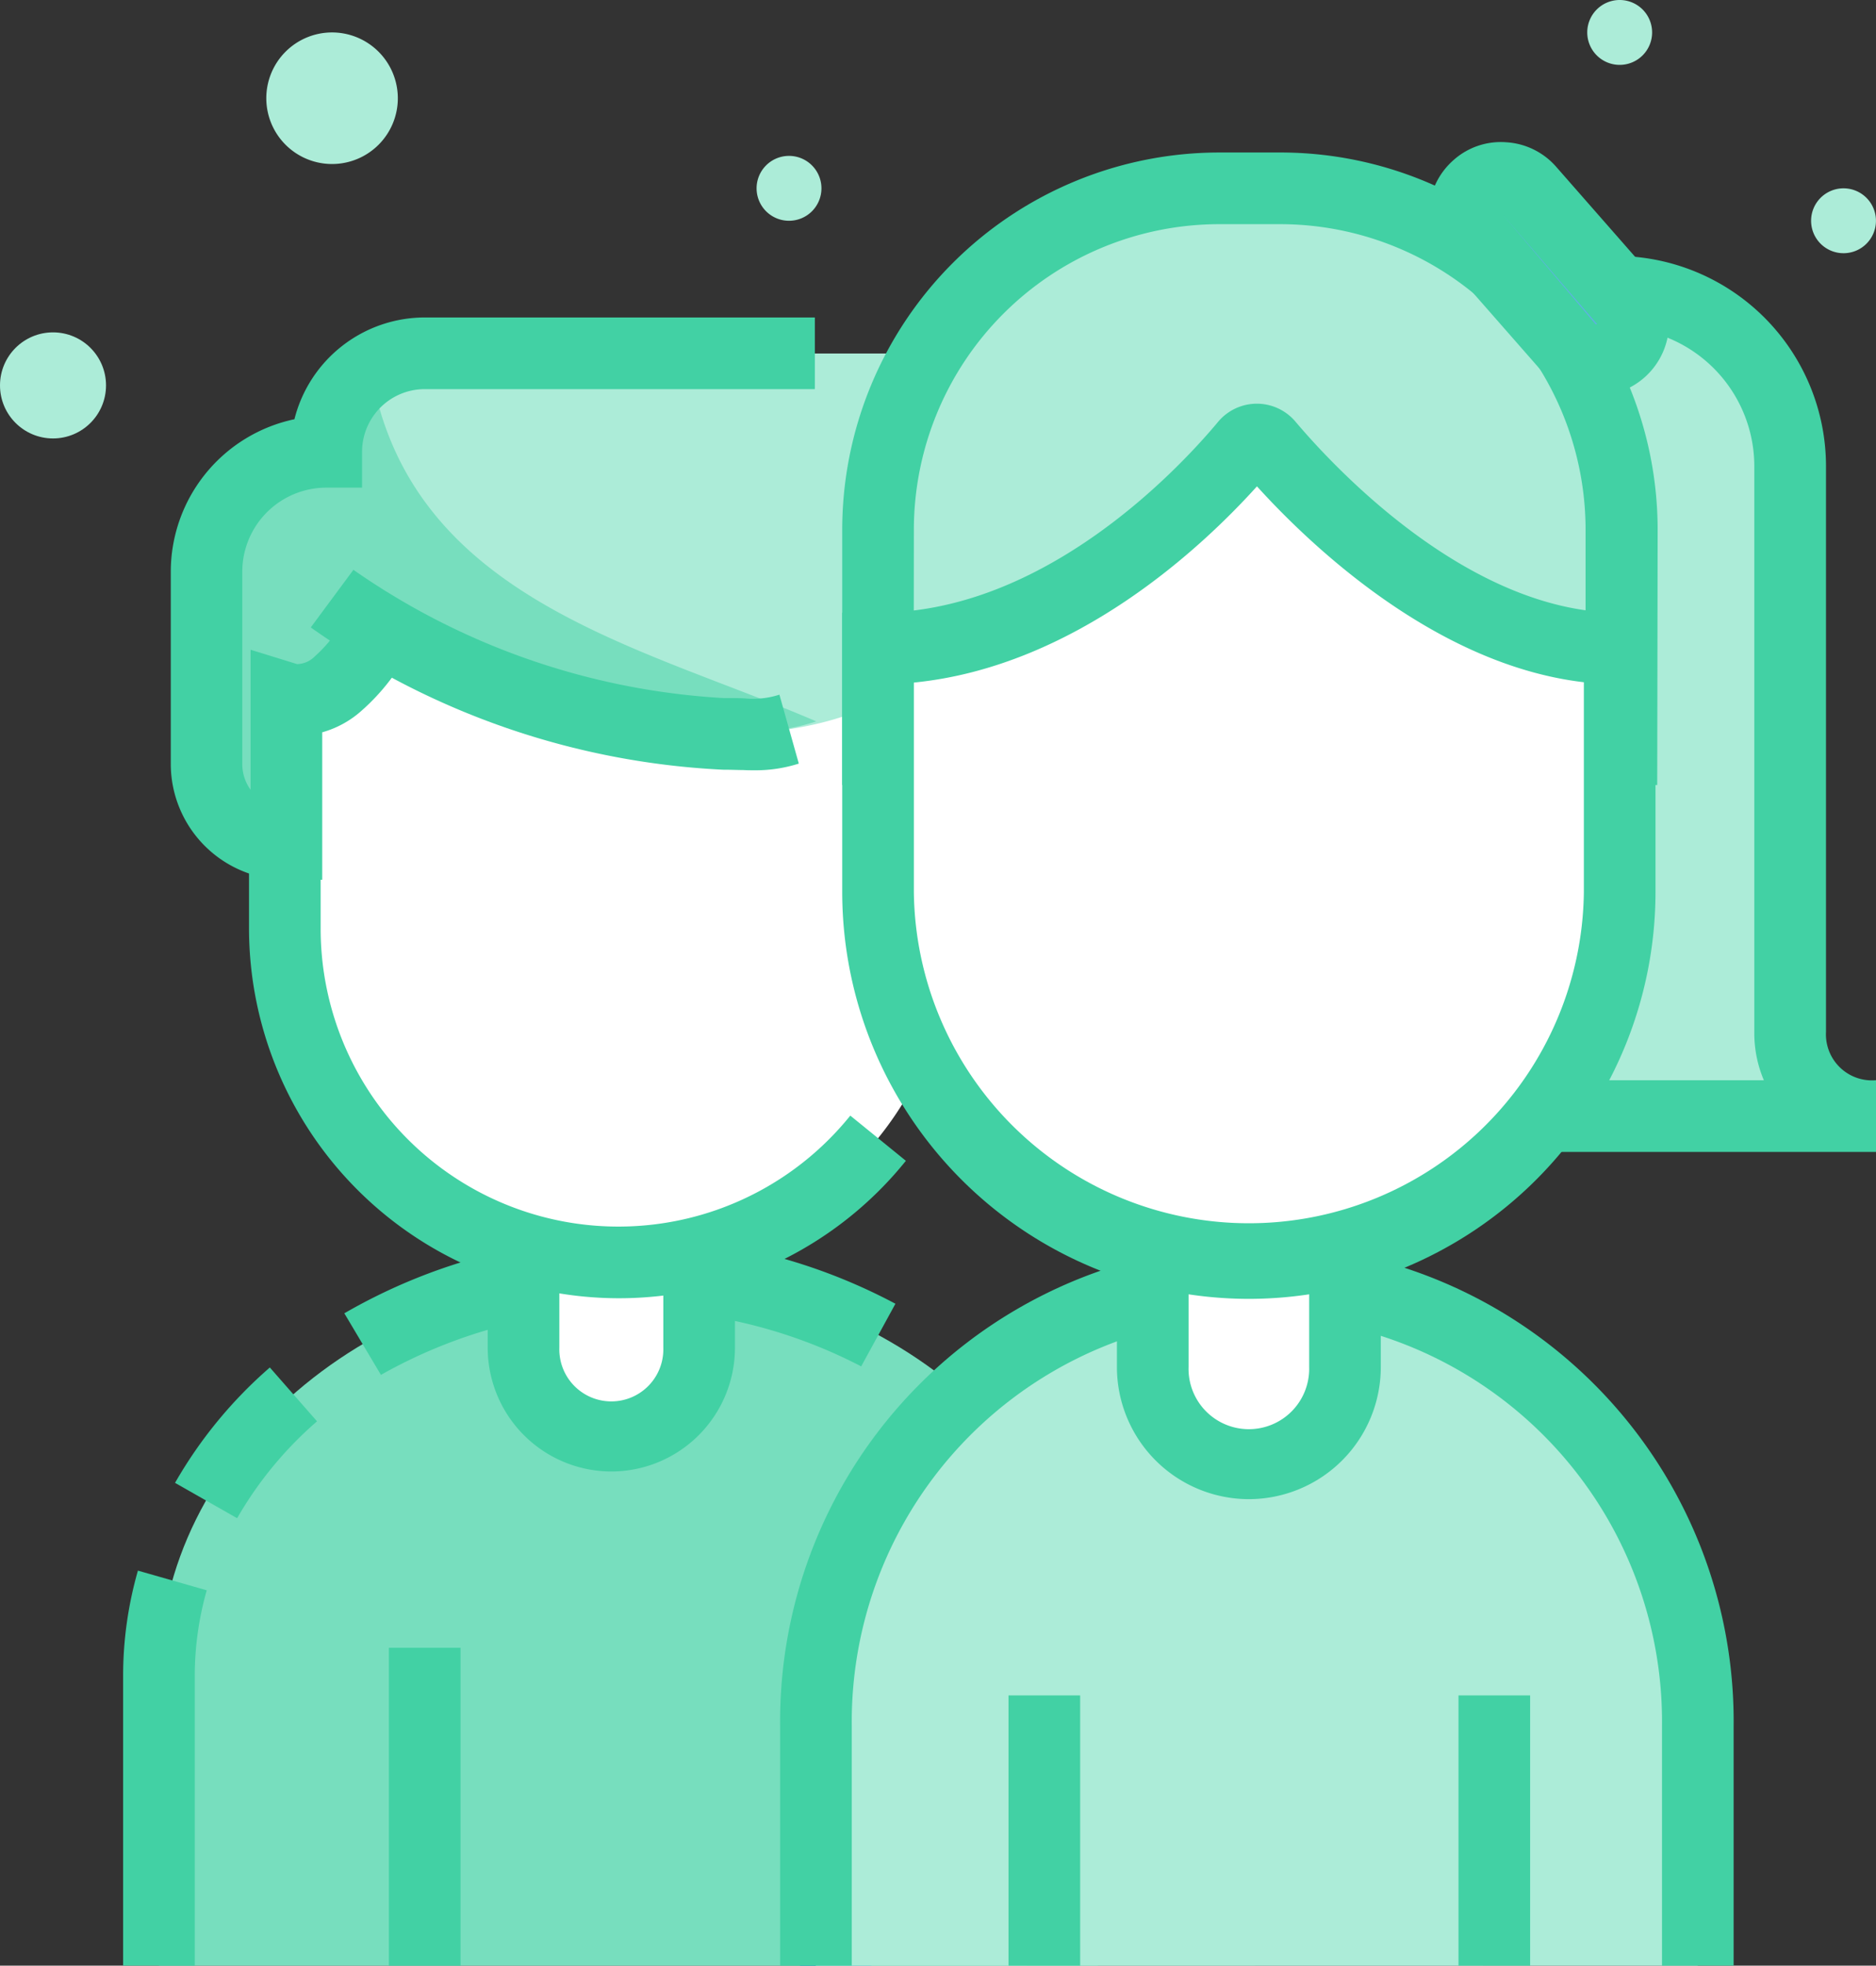
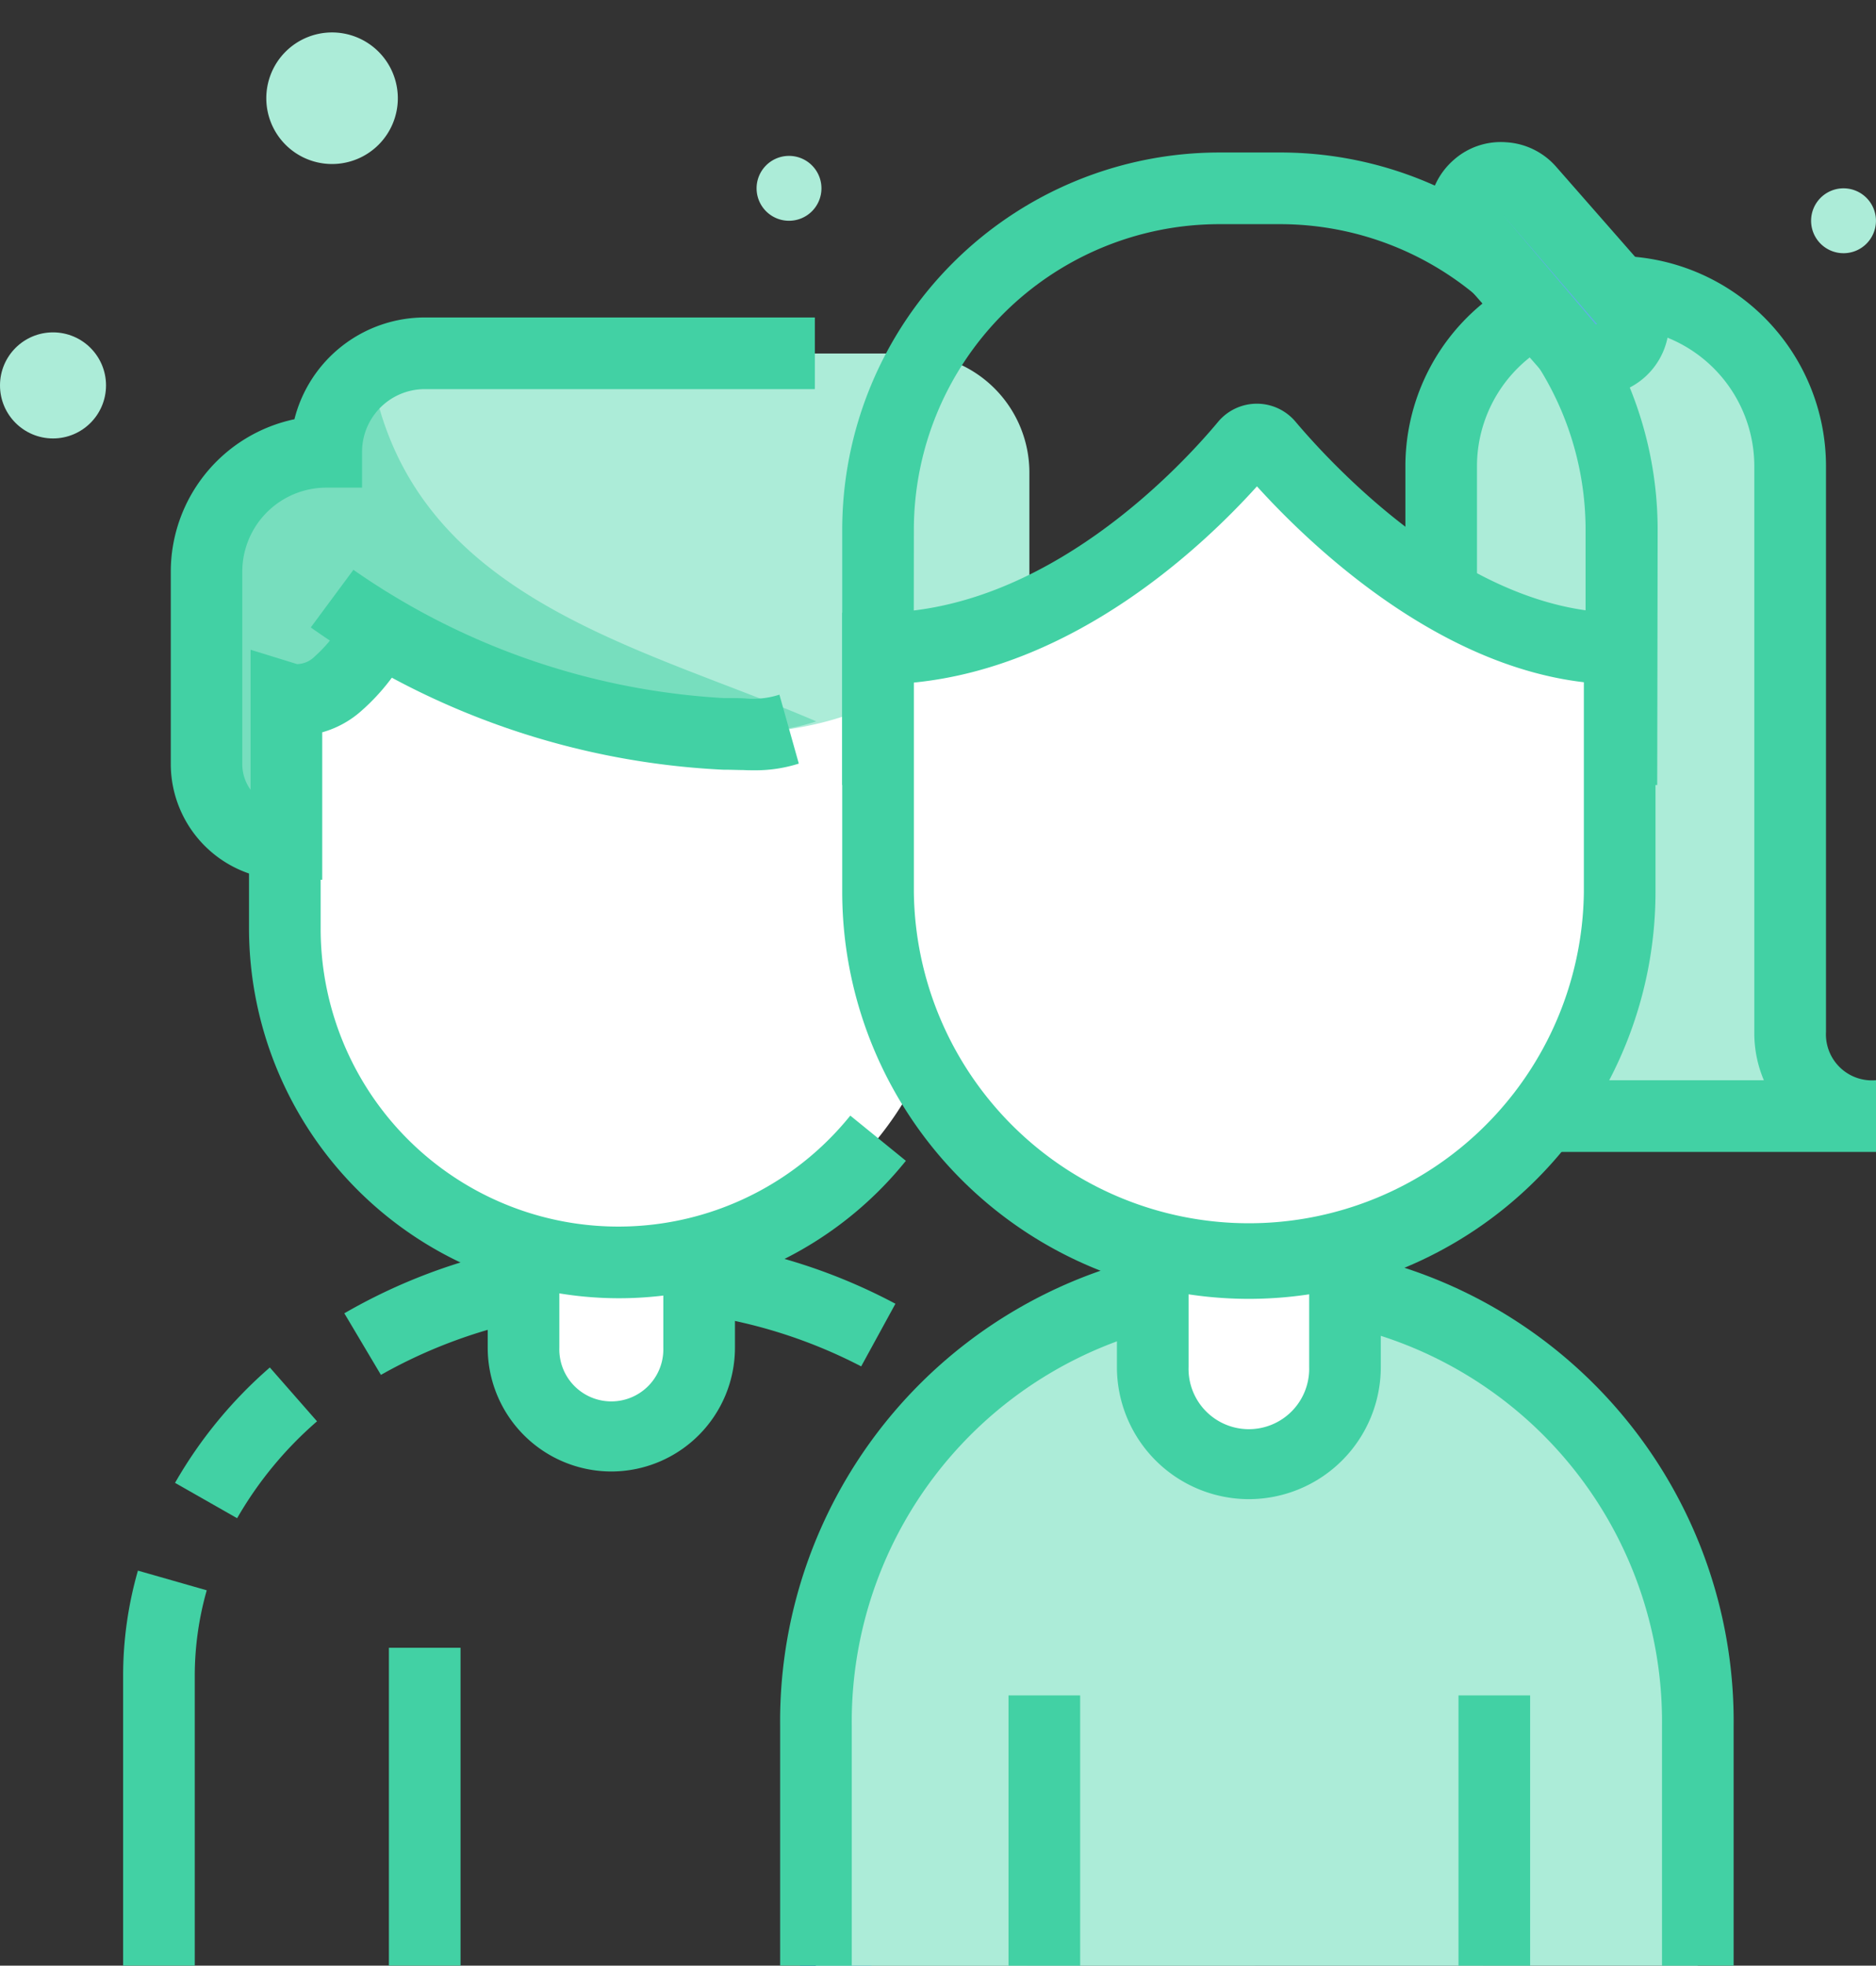
<svg xmlns="http://www.w3.org/2000/svg" viewBox="0 0 39.281 41.143">
  <rect x="0" y="0" width="39.281" height="41.143" fill="#333333" stroke="none" />
  <defs>
    <style>.cls-1{fill:#acecd8;}.cls-2{fill:#77debe;}.cls-3{fill:#42d1a4;}.cls-4{fill:#0686d8;}.cls-5{fill:#fff;}.cls-6{fill:#9ecfef;}.cls-7{fill:#5fb0e5;}</style>
  </defs>
  <title>Asset 5</title>
  <g id="Layer_2" data-name="Layer 2">
    <g id="Layer_1-2" data-name="Layer 1">
      <g id="_Group_" data-name="&lt;Group&gt;">
        <g id="_Group_2" data-name="&lt;Group&gt;">
          <path id="_Path_" data-name="&lt;Path&gt;" class="cls-1" d="M17.2,3.942a.679.679,0,1,1-.678-.679A.679.679,0,0,1,17.2,3.942Z" />
        </g>
        <g id="_Group_3" data-name="&lt;Group&gt;">
-           <path id="_Path_2" data-name="&lt;Path&gt;" class="cls-1" d="M34.593.679A.679.679,0,1,1,33.915,0,.679.679,0,0,1,34.593.679Z" />
-         </g>
+           </g>
        <g id="_Group_4" data-name="&lt;Group&gt;">
          <path id="_Path_3" data-name="&lt;Path&gt;" class="cls-1" d="M39.28,4.621a.679.679,0,1,1-.678-.679A.679.679,0,0,1,39.28,4.621Z" />
        </g>
        <g id="_Group_5" data-name="&lt;Group&gt;">
          <circle id="_Path_4" data-name="&lt;Path&gt;" class="cls-1" cx="1.11" cy="8.067" r="1.11" />
        </g>
        <g id="_Group_6" data-name="&lt;Group&gt;">
          <path id="_Path_5" data-name="&lt;Path&gt;" class="cls-1" d="M8.33,2.056A1.377,1.377,0,1,1,6.953.679,1.378,1.378,0,0,1,8.33,2.056Z" />
        </g>
        <g id="_Group_7" data-name="&lt;Group&gt;">
          <g id="_Group_8" data-name="&lt;Group&gt;">
            <g id="_Group_9" data-name="&lt;Group&gt;">
-               <path id="_Path_6" data-name="&lt;Path&gt;" class="cls-2" d="M22.989,41.143V35.075c0-4.638-4.424-8.434-9.83-8.434h0c-5.407,0-9.83,3.8-9.83,8.434v6.068Z" />
-             </g>
+               </g>
            <g id="_Group_10" data-name="&lt;Group&gt;">
              <path id="_Path_7" data-name="&lt;Path&gt;" class="cls-3" d="M4.078,41.142h-1.5V35.075a7.987,7.987,0,0,1,.31-2.2l1.441.412a6.55,6.55,0,0,0-.251,1.789Z" />
            </g>
            <g id="_Group_11" data-name="&lt;Group&gt;">
              <path id="_Path_8" data-name="&lt;Path&gt;" class="cls-3" d="M4.965,31.778l-1.3-.74a9.344,9.344,0,0,1,1.985-2.415l.988,1.127A7.879,7.879,0,0,0,4.965,31.778Z" />
            </g>
            <g id="_Group_12" data-name="&lt;Group&gt;">
              <path id="_Path_9" data-name="&lt;Path&gt;" class="cls-3" d="M7.976,28.778,7.21,27.489a11.888,11.888,0,0,1,11.539-.2L18.032,28.6A10.558,10.558,0,0,0,7.976,28.778Z" />
            </g>
            <g id="_Group_13" data-name="&lt;Group&gt;">
              <rect id="_Path_10" data-name="&lt;Path&gt;" class="cls-3" x="8.143" y="34.49" width="1.5" height="6.652" />
            </g>
            <g id="_Group_14" data-name="&lt;Group&gt;">
              <rect id="_Path_11" data-name="&lt;Path&gt;" class="cls-4" x="16.75" y="34.49" width="1.5" height="6.652" />
            </g>
            <g id="_Group_15" data-name="&lt;Group&gt;">
              <path class="cls-5" d="M12.8,30.051h0a1.838,1.838,0,0,1-1.838-1.839V24.067a1.577,1.577,0,0,1,1.577-1.577h.523a1.577,1.577,0,0,1,1.577,1.577v4.145A1.839,1.839,0,0,1,12.8,30.051Z" />
            </g>
            <g id="_Group_16" data-name="&lt;Group&gt;">
              <path id="_Compound_Path_" data-name="&lt;Compound Path&gt;" class="cls-3" d="M12.8,30.8a2.592,2.592,0,0,1-2.588-2.589V24.067a2.33,2.33,0,0,1,2.327-2.327h.523a2.33,2.33,0,0,1,2.327,2.327v4.146A2.592,2.592,0,0,1,12.8,30.8Zm-.261-7.562a.828.828,0,0,0-.827.827v4.146a1.089,1.089,0,1,0,2.177,0V24.067a.828.828,0,0,0-.827-.827Z" />
            </g>
            <g id="_Group_17" data-name="&lt;Group&gt;">
              <path id="_Path_12" data-name="&lt;Path&gt;" class="cls-5" d="M12.956,26.424h0a7.013,7.013,0,0,1-6.992-6.993V14.692c0-3.846,3.146-3.759,6.992-3.759h0c3.846,0,6.992-.087,6.992,3.759v4.739A7.013,7.013,0,0,1,12.956,26.424Z" />
            </g>
            <g id="_Group_18" data-name="&lt;Group&gt;">
              <path id="_Path_13" data-name="&lt;Path&gt;" class="cls-3" d="M12.956,27.174a7.751,7.751,0,0,1-7.742-7.743v-4.74h1.5v4.74a6.235,6.235,0,0,0,11.09,3.92l1.164.946A7.714,7.714,0,0,1,12.956,27.174Z" />
            </g>
            <g id="_Group_19" data-name="&lt;Group&gt;">
              <path id="_Path_14" data-name="&lt;Path&gt;" class="cls-1" d="M6,17.665H6a1.673,1.673,0,0,1-1.674-1.674V11.966A2.509,2.509,0,0,1,6.832,9.457h0A2.061,2.061,0,0,1,8.893,7.4H19.062a2.492,2.492,0,0,1,2.492,2.492v6.043a1.553,1.553,0,0,1-1.648,1.55h0V13.49s-1.148,1.876-4.764,1.872A12.81,12.81,0,0,1,7.933,13.2a3.713,3.713,0,0,1-.854,1.111A1.188,1.188,0,0,1,6,14.618Z" />
            </g>
            <g id="_Group_20" data-name="&lt;Group&gt;">
              <path id="_Path_15" data-name="&lt;Path&gt;" class="cls-2" d="M6,17.665V14.618a1.188,1.188,0,0,0,1.082-.308A3.713,3.713,0,0,0,7.933,13.2s5.743,3.012,9.16,1.9c-3.715-1.6-8.531-2.568-9.331-7.365a2.059,2.059,0,0,0-.93,1.723,2.509,2.509,0,0,0-2.509,2.509v4.025A1.673,1.673,0,0,0,6,17.665Z" />
            </g>
            <path id="_Path_16" data-name="&lt;Path&gt;" class="cls-3" d="M6.747,18.415H6a2.426,2.426,0,0,1-2.424-2.424V11.966A3.265,3.265,0,0,1,6.165,8.775a2.817,2.817,0,0,1,2.728-2.13h8.169v1.5H8.893A1.313,1.313,0,0,0,7.581,9.457v.75h-.75a1.761,1.761,0,0,0-1.758,1.759v4.025a.918.918,0,0,0,.174.54V13.6l.972.3h.014a.533.533,0,0,0,.349-.152,2.993,2.993,0,0,0,.669-.863l1.365.623a4.414,4.414,0,0,1-1.04,1.363,2.07,2.07,0,0,1-.829.457Z" />
            <g id="_Group_21" data-name="&lt;Group&gt;">
              <path id="_Path_17" data-name="&lt;Path&gt;" class="cls-3" d="M15.813,16.123c-.077,0-.16,0-.251-.005-.113,0-.248-.007-.421-.007a16.3,16.3,0,0,1-8.634-2.978L7.4,11.927a15.024,15.024,0,0,0,7.744,2.684c.189,0,.337,0,.46.008a1.78,1.78,0,0,0,.716-.079l.406,1.443A2.971,2.971,0,0,1,15.813,16.123Z" />
            </g>
          </g>
          <g id="_Group_22" data-name="&lt;Group&gt;">
            <g id="_Group_23" data-name="&lt;Group&gt;">
              <path class="cls-1" d="M39.28,23.361h-9.1V9.761A3.653,3.653,0,0,1,33.83,6.108h0a3.653,3.653,0,0,1,3.654,3.653V21.6A1.71,1.71,0,0,0,39.28,23.361Z" />
            </g>
            <g id="_Group_24" data-name="&lt;Group&gt;">
              <path id="_Compound_Path_2" data-name="&lt;Compound Path&gt;" class="cls-3" d="M39.281,24.111H29.427V9.761a4.4,4.4,0,1,1,8.807,0V21.6a.963.963,0,0,0,1.047,1.01Zm-8.354-1.5h6.006a2.528,2.528,0,0,1-.2-1.02V9.761a2.9,2.9,0,1,0-5.807,0Z" />
            </g>
            <g id="_Group_25" data-name="&lt;Group&gt;">
              <g id="_Group_26" data-name="&lt;Group&gt;">
-                 <path class="cls-6" d="M33.954,15.682v-4.6a7.166,7.166,0,0,0-7.145-7.145h-1.28a7.165,7.165,0,0,0-7.144,7.145v4.6Z" />
-               </g>
+                 </g>
              <g id="_Group_27" data-name="&lt;Group&gt;">
-                 <path id="_Path_18" data-name="&lt;Path&gt;" class="cls-1" d="M33.954,15.682v-4.6a7.166,7.166,0,0,0-7.145-7.145h-1.28a7.165,7.165,0,0,0-7.144,7.145v4.6Z" />
                <path id="_Compound_Path_3" data-name="&lt;Compound Path&gt;" class="cls-3" d="M34.7,16.431H17.635V11.087a7.9,7.9,0,0,1,7.9-7.895h1.28a7.9,7.9,0,0,1,7.894,7.9Zm-15.569-1.5H33.2V11.087A6.4,6.4,0,0,0,26.81,4.692H25.53a6.4,6.4,0,0,0-6.395,6.4Z" />
              </g>
            </g>
            <g id="_Group_28" data-name="&lt;Group&gt;">
              <path id="_Path_19" data-name="&lt;Path&gt;" class="cls-1" d="M35.548,41.143V36.128A9.26,9.26,0,0,0,26.316,26.9h0a9.26,9.26,0,0,0-9.233,9.232v5.015Z" />
            </g>
            <g id="_Group_29" data-name="&lt;Group&gt;">
              <path id="_Path_20" data-name="&lt;Path&gt;" class="cls-3" d="M36.3,41.142H34.8V36.129a8.483,8.483,0,1,0-16.965,0v5.013h-1.5V36.129a9.983,9.983,0,1,1,19.965,0Z" />
            </g>
            <g id="_Group_30" data-name="&lt;Group&gt;">
              <rect id="_Path_21" data-name="&lt;Path&gt;" class="cls-3" x="21.117" y="35.487" width="1.5" height="5.655" />
            </g>
            <g id="_Group_31" data-name="&lt;Group&gt;">
              <rect id="_Path_22" data-name="&lt;Path&gt;" class="cls-3" x="30.539" y="35.487" width="1.5" height="5.655" />
            </g>
            <g id="_Group_32" data-name="&lt;Group&gt;">
              <path class="cls-5" d="M26.15,30.629h0a2.013,2.013,0,0,1-2.013-2.013V24.364a2.012,2.012,0,0,1,2.013-2.012h0a2.012,2.012,0,0,1,2.012,2.012v4.252A2.013,2.013,0,0,1,26.15,30.629Z" />
            </g>
            <g id="_Group_33" data-name="&lt;Group&gt;">
              <path id="_Compound_Path_4" data-name="&lt;Compound Path&gt;" class="cls-3" d="M26.15,31.379a2.766,2.766,0,0,1-2.763-2.763V24.364a2.763,2.763,0,1,1,5.525,0v4.252A2.766,2.766,0,0,1,26.15,31.379Zm0-8.278a1.264,1.264,0,0,0-1.263,1.263v4.252a1.263,1.263,0,1,0,2.525,0V24.364A1.264,1.264,0,0,0,26.15,23.1Z" />
            </g>
            <g id="_Group_34" data-name="&lt;Group&gt;">
              <path id="_Path_23" data-name="&lt;Path&gt;" class="cls-5" d="M33.915,13.574v5.1a7.788,7.788,0,0,1-7.765,7.765h0a7.788,7.788,0,0,1-7.765-7.765v-5.1c3.84,0,6.855-3.256,7.7-4.263a.307.307,0,0,1,.472,0C27.4,10.316,30.423,13.574,33.915,13.574Z" />
            </g>
            <g id="_Group_35" data-name="&lt;Group&gt;">
              <path id="_Compound_Path_5" data-name="&lt;Compound Path&gt;" class="cls-3" d="M26.15,27.187a8.523,8.523,0,0,1-8.515-8.514V12.824h.75c3.516,0,6.338-3.057,7.119-3.993a1.058,1.058,0,0,1,1.621-.006c.793.939,3.624,4,6.789,4h.75v5.849A8.523,8.523,0,0,1,26.15,27.187Zm-7.015-12.9v4.386a7.015,7.015,0,0,0,14.029,0V14.28c-3.1-.362-5.722-2.861-6.845-4.1C25.194,11.428,22.528,13.951,19.135,14.287Z" />
            </g>
            <g id="_Group_36" data-name="&lt;Group&gt;">
              <path class="cls-7" d="M32.841,7.269,30.857,5A.777.777,0,0,1,30.93,3.91h0a.777.777,0,0,1,1.092.073l1.983,2.266a.776.776,0,0,1-.072,1.092h0A.777.777,0,0,1,32.841,7.269Z" />
            </g>
            <g id="_Group_37" data-name="&lt;Group&gt;">
              <path id="_Compound_Path_6" data-name="&lt;Compound Path&gt;" class="cls-3" d="M33.424,8.282a1.519,1.519,0,0,1-1.147-.519L30.292,5.5a1.525,1.525,0,0,1,.144-2.15,1.484,1.484,0,0,1,1.105-.372,1.508,1.508,0,0,1,1.045.515L34.57,5.755a1.523,1.523,0,0,1-1.146,2.527Zm-1.967-3.8,1.949,2.3a.024.024,0,0,0,.033,0Z" />
            </g>
          </g>
        </g>
      </g>
    </g>
  </g>
</svg>